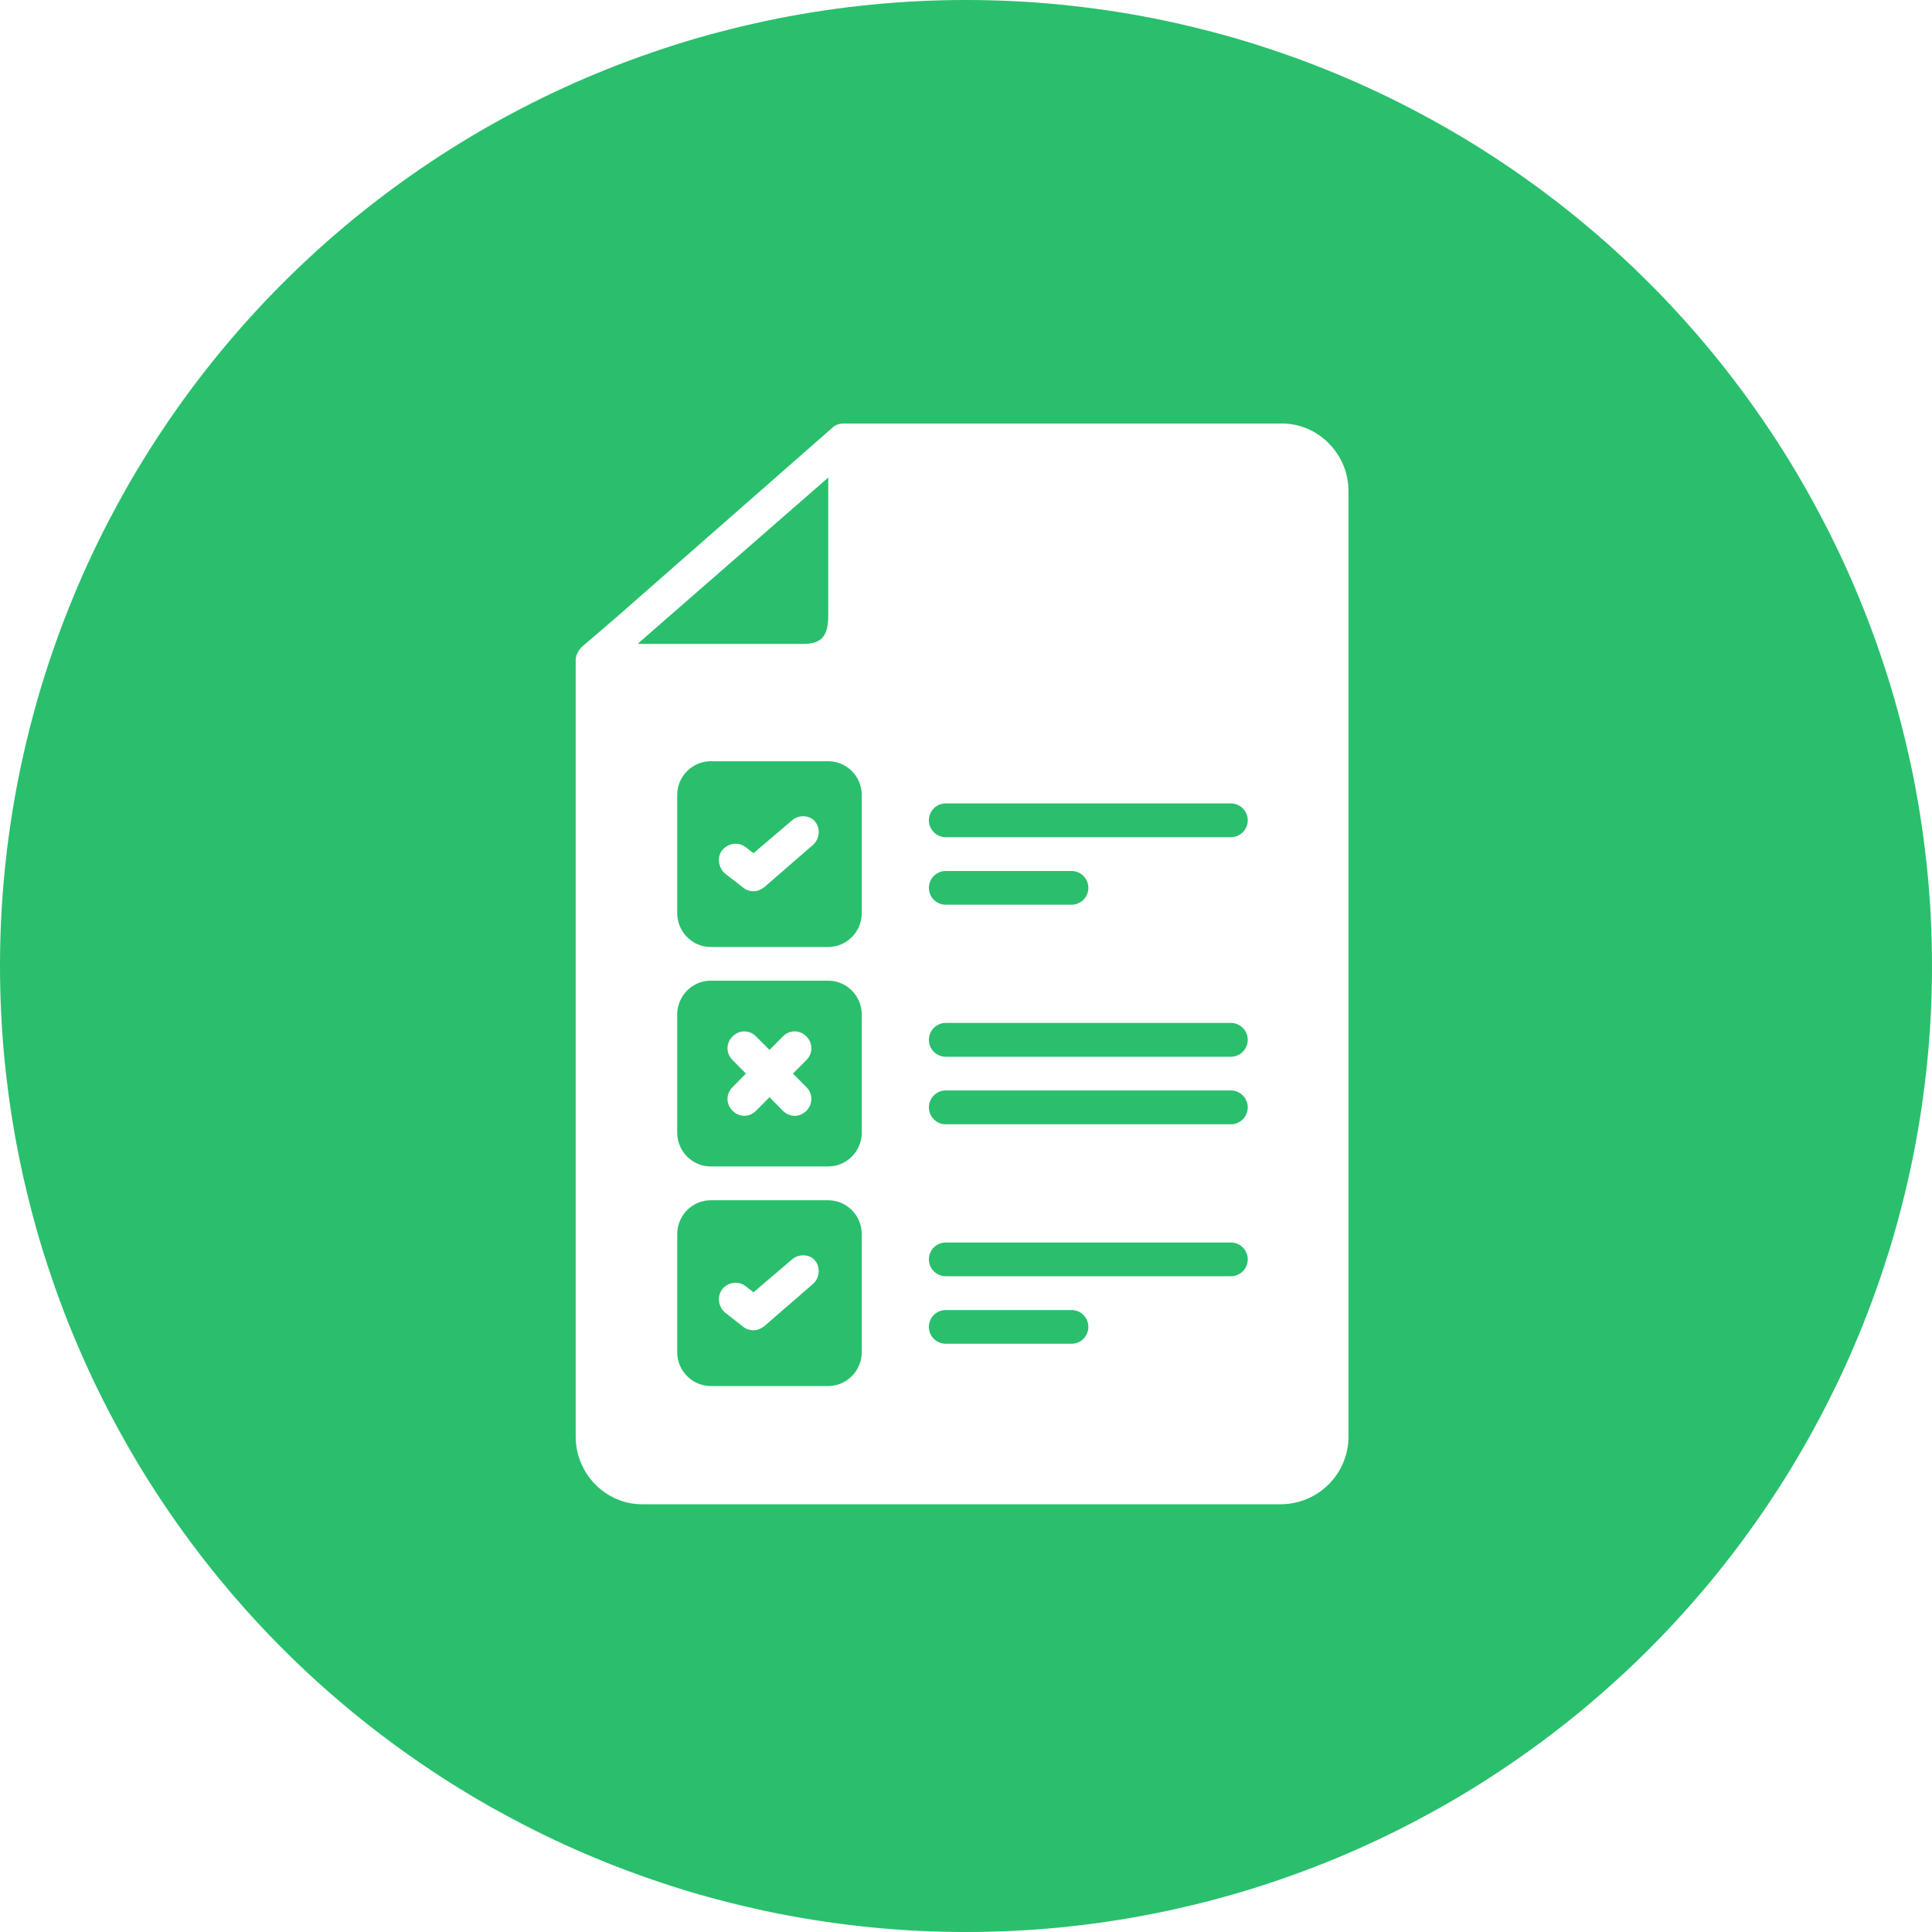
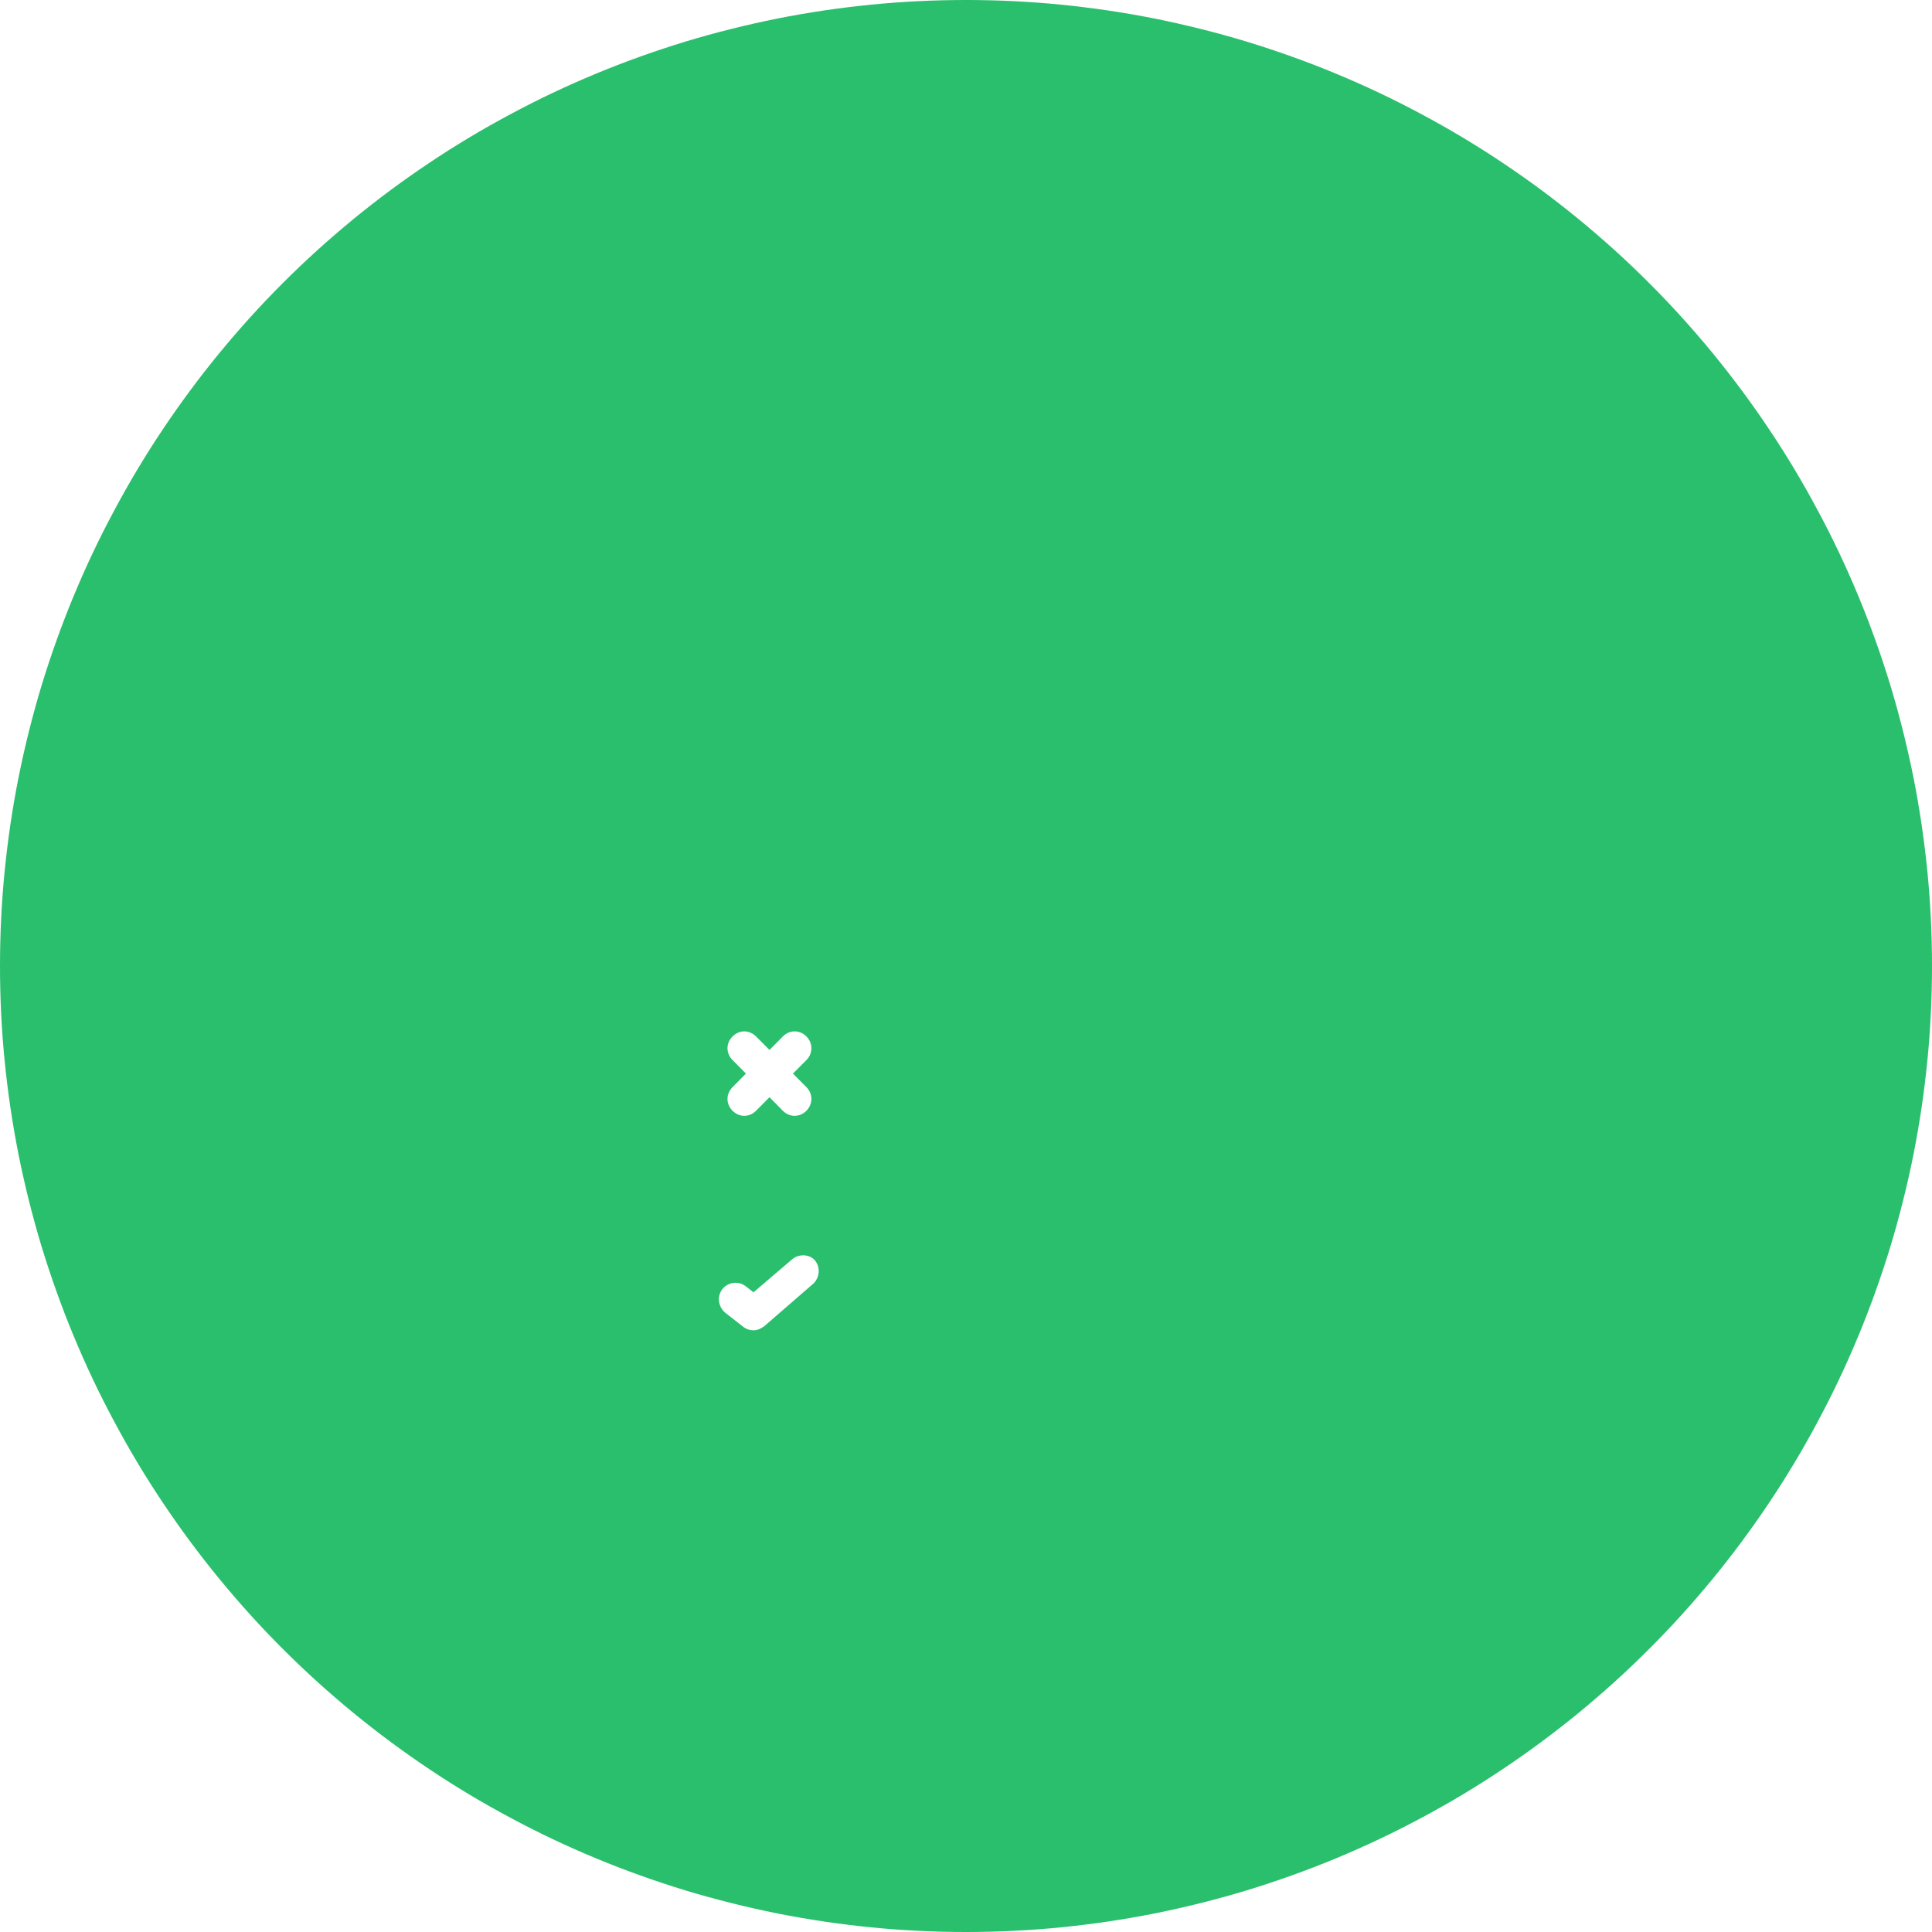
<svg xmlns="http://www.w3.org/2000/svg" width="75pt" height="75pt" viewBox="0 0 75 75" version="1.2">
  <defs>
    <clipPath id="clip1">
-       <path d="M 22.348 16.418 L 52.348 16.418 L 52.348 58.418 L 22.348 58.418 Z M 22.348 16.418 " />
-     </clipPath>
+       </clipPath>
  </defs>
  <g id="surface1">
-     <rect x="0" y="0" width="75" height="75" style="fill:rgb(100%,100%,100%);fill-opacity:1;stroke:none;" />
-     <rect x="0" y="0" width="75" height="75" style="fill:rgb(100%,100%,100%);fill-opacity:1;stroke:none;" />
    <path style=" stroke:none;fill-rule:nonzero;fill:rgb(16.469%,74.899%,42.749%);fill-opacity:1;" d="M 37.5 0 C 36.273 0 35.047 0.059 33.824 0.18 C 32.602 0.301 31.391 0.48 30.184 0.719 C 28.98 0.961 27.789 1.258 26.613 1.613 C 25.438 1.973 24.285 2.383 23.148 2.855 C 22.016 3.324 20.906 3.848 19.824 4.43 C 18.738 5.008 17.688 5.637 16.668 6.32 C 15.645 7.004 14.66 7.734 13.711 8.512 C 12.762 9.293 11.852 10.113 10.984 10.984 C 10.113 11.852 9.293 12.762 8.512 13.711 C 7.734 14.66 7.004 15.645 6.32 16.668 C 5.637 17.688 5.008 18.738 4.43 19.824 C 3.848 20.906 3.324 22.016 2.855 23.148 C 2.383 24.285 1.973 25.438 1.613 26.613 C 1.258 27.789 0.961 28.98 0.719 30.184 C 0.48 31.391 0.301 32.602 0.18 33.824 C 0.059 35.047 0 36.273 0 37.5 C 0 38.727 0.059 39.953 0.18 41.176 C 0.301 42.398 0.48 43.609 0.719 44.816 C 0.961 46.02 1.258 47.211 1.613 48.387 C 1.973 49.562 2.383 50.715 2.855 51.852 C 3.324 52.984 3.848 54.094 4.43 55.176 C 5.008 56.262 5.637 57.312 6.32 58.332 C 7.004 59.355 7.734 60.34 8.512 61.289 C 9.293 62.238 10.113 63.148 10.984 64.016 C 11.852 64.887 12.762 65.707 13.711 66.488 C 14.66 67.266 15.645 67.996 16.668 68.68 C 17.688 69.363 18.738 69.992 19.824 70.57 C 20.906 71.152 22.016 71.676 23.148 72.145 C 24.285 72.617 25.438 73.027 26.613 73.387 C 27.789 73.742 28.98 74.039 30.184 74.281 C 31.391 74.52 32.602 74.699 33.824 74.82 C 35.047 74.941 36.273 75 37.5 75 C 38.727 75 39.953 74.941 41.176 74.82 C 42.398 74.699 43.609 74.52 44.816 74.281 C 46.02 74.039 47.211 73.742 48.387 73.387 C 49.562 73.027 50.715 72.617 51.852 72.145 C 52.984 71.676 54.094 71.152 55.176 70.57 C 56.262 69.992 57.312 69.363 58.332 68.68 C 59.355 67.996 60.34 67.266 61.289 66.488 C 62.238 65.707 63.148 64.887 64.016 64.016 C 64.887 63.148 65.707 62.238 66.488 61.289 C 67.266 60.34 67.996 59.355 68.68 58.332 C 69.363 57.312 69.992 56.262 70.57 55.176 C 71.152 54.094 71.676 52.984 72.145 51.852 C 72.617 50.715 73.027 49.562 73.387 48.387 C 73.742 47.211 74.039 46.02 74.281 44.816 C 74.52 43.609 74.699 42.398 74.82 41.176 C 74.941 39.953 75 38.727 75 37.5 C 75 36.273 74.941 35.047 74.82 33.824 C 74.699 32.602 74.52 31.391 74.281 30.184 C 74.039 28.98 73.742 27.789 73.387 26.613 C 73.027 25.438 72.617 24.285 72.145 23.148 C 71.676 22.016 71.152 20.906 70.57 19.824 C 69.992 18.738 69.363 17.688 68.68 16.668 C 67.996 15.645 67.266 14.66 66.488 13.711 C 65.707 12.762 64.887 11.852 64.016 10.984 C 63.148 10.113 62.238 9.293 61.289 8.512 C 60.34 7.734 59.355 7.004 58.332 6.32 C 57.312 5.637 56.262 5.008 55.176 4.43 C 54.094 3.848 52.984 3.324 51.852 2.855 C 50.715 2.383 49.562 1.973 48.387 1.613 C 47.211 1.258 46.02 0.961 44.816 0.719 C 43.609 0.48 42.398 0.301 41.176 0.18 C 39.953 0.059 38.727 0 37.5 0 Z M 37.5 0 " />
    <g clip-path="url(#clip1)" clip-rule="nonzero">
      <path style=" stroke:none;fill-rule:nonzero;fill:rgb(100%,100%,100%);fill-opacity:1;" d="M 52.348 55.77 L 52.348 19.062 C 52.348 17.621 51.172 16.441 49.773 16.441 L 32.738 16.441 C 32.574 16.441 32.41 16.504 32.312 16.605 L 23.91 23.977 L 22.574 25.125 C 22.445 25.258 22.348 25.453 22.348 25.617 L 22.348 55.77 C 22.348 57.215 23.52 58.395 24.918 58.395 L 49.707 58.395 C 51.172 58.395 52.348 57.215 52.348 55.77 Z M 24.789 24.961 L 32.152 18.539 L 32.152 23.914 C 32.152 24.797 31.793 24.996 31.172 24.996 L 24.789 24.996 Z M 33.453 52.492 C 33.453 53.215 32.867 53.805 32.152 53.805 L 27.59 53.805 C 26.875 53.805 26.289 53.215 26.289 52.492 L 26.289 47.906 C 26.289 47.184 26.875 46.594 27.59 46.594 L 32.152 46.594 C 32.867 46.594 33.453 47.184 33.453 47.906 Z M 33.453 43.973 C 33.453 44.691 32.867 45.281 32.152 45.281 L 27.59 45.281 C 26.875 45.281 26.289 44.691 26.289 43.973 L 26.289 39.383 C 26.289 38.66 26.875 38.07 27.59 38.07 L 32.152 38.07 C 32.867 38.07 33.453 38.66 33.453 39.383 Z M 33.453 35.449 C 33.453 36.172 32.867 36.762 32.152 36.762 L 27.59 36.762 C 26.875 36.762 26.289 36.172 26.289 35.449 L 26.289 30.859 C 26.289 30.141 26.875 29.551 27.59 29.551 L 32.152 29.551 C 32.867 29.551 33.453 30.141 33.453 30.859 Z M 41.598 52.164 L 36.711 52.164 C 36.352 52.164 36.059 51.871 36.059 51.512 C 36.059 51.148 36.352 50.855 36.711 50.855 L 41.598 50.855 C 41.957 50.855 42.25 51.148 42.25 51.512 C 42.25 51.871 41.957 52.164 41.598 52.164 Z M 47.785 49.543 L 36.711 49.543 C 36.352 49.543 36.059 49.25 36.059 48.887 C 36.059 48.527 36.352 48.234 36.711 48.234 L 47.785 48.234 C 48.145 48.234 48.438 48.527 48.438 48.887 C 48.438 49.25 48.145 49.543 47.785 49.543 Z M 47.785 43.645 L 36.711 43.645 C 36.352 43.645 36.059 43.348 36.059 42.988 C 36.059 42.629 36.352 42.332 36.711 42.332 L 47.785 42.332 C 48.145 42.332 48.438 42.629 48.438 42.988 C 48.438 43.348 48.145 43.645 47.785 43.645 Z M 47.785 41.023 L 36.711 41.023 C 36.352 41.023 36.059 40.727 36.059 40.367 C 36.059 40.004 36.352 39.711 36.711 39.711 L 47.785 39.711 C 48.145 39.711 48.438 40.004 48.438 40.367 C 48.438 40.727 48.145 41.023 47.785 41.023 Z M 36.059 34.465 C 36.059 34.105 36.352 33.812 36.711 33.812 L 41.598 33.812 C 41.957 33.812 42.25 34.105 42.25 34.465 C 42.25 34.828 41.957 35.121 41.598 35.121 L 36.711 35.121 C 36.352 35.121 36.059 34.828 36.059 34.465 Z M 47.785 32.5 L 36.711 32.5 C 36.352 32.5 36.059 32.203 36.059 31.844 C 36.059 31.484 36.352 31.188 36.711 31.188 L 47.785 31.188 C 48.145 31.188 48.438 31.484 48.438 31.844 C 48.438 32.203 48.145 32.5 47.785 32.5 Z M 47.785 32.5 " />
    </g>
-     <path style=" stroke:none;fill-rule:nonzero;fill:rgb(100%,100%,100%);fill-opacity:1;" d="M 30.75 31.844 L 29.25 33.121 L 28.957 32.895 C 28.664 32.664 28.273 32.73 28.047 32.992 C 27.82 33.254 27.883 33.68 28.145 33.91 L 28.859 34.465 C 28.992 34.566 29.121 34.598 29.25 34.598 C 29.414 34.598 29.543 34.531 29.676 34.434 L 31.562 32.797 C 31.824 32.566 31.859 32.141 31.629 31.879 C 31.434 31.648 31.012 31.613 30.75 31.844 Z M 30.75 31.844 " />
    <path style=" stroke:none;fill-rule:nonzero;fill:rgb(100%,100%,100%);fill-opacity:1;" d="M 30.75 48.887 L 29.25 50.168 L 28.957 49.938 C 28.664 49.707 28.273 49.773 28.047 50.035 C 27.82 50.332 27.883 50.723 28.145 50.953 L 28.859 51.512 C 28.992 51.609 29.121 51.641 29.25 51.641 C 29.414 51.641 29.543 51.574 29.676 51.477 L 31.562 49.84 C 31.824 49.609 31.859 49.184 31.629 48.922 C 31.434 48.691 31.012 48.66 30.75 48.887 Z M 30.75 48.887 " />
    <path style=" stroke:none;fill-rule:nonzero;fill:rgb(100%,100%,100%);fill-opacity:1;" d="M 31.305 40.234 C 31.043 39.973 30.652 39.973 30.391 40.234 L 29.871 40.758 L 29.348 40.234 C 29.09 39.973 28.699 39.973 28.438 40.234 C 28.176 40.496 28.176 40.891 28.438 41.152 L 28.957 41.676 L 28.438 42.203 C 28.176 42.465 28.176 42.855 28.438 43.121 C 28.566 43.25 28.73 43.316 28.895 43.316 C 29.055 43.316 29.219 43.25 29.348 43.121 L 29.871 42.594 L 30.391 43.121 C 30.523 43.25 30.684 43.316 30.848 43.316 C 31.012 43.316 31.172 43.25 31.305 43.121 C 31.562 42.855 31.562 42.465 31.305 42.203 L 30.781 41.676 L 31.305 41.152 C 31.562 40.891 31.562 40.496 31.305 40.234 Z M 31.305 40.234 " />
  </g>
</svg>